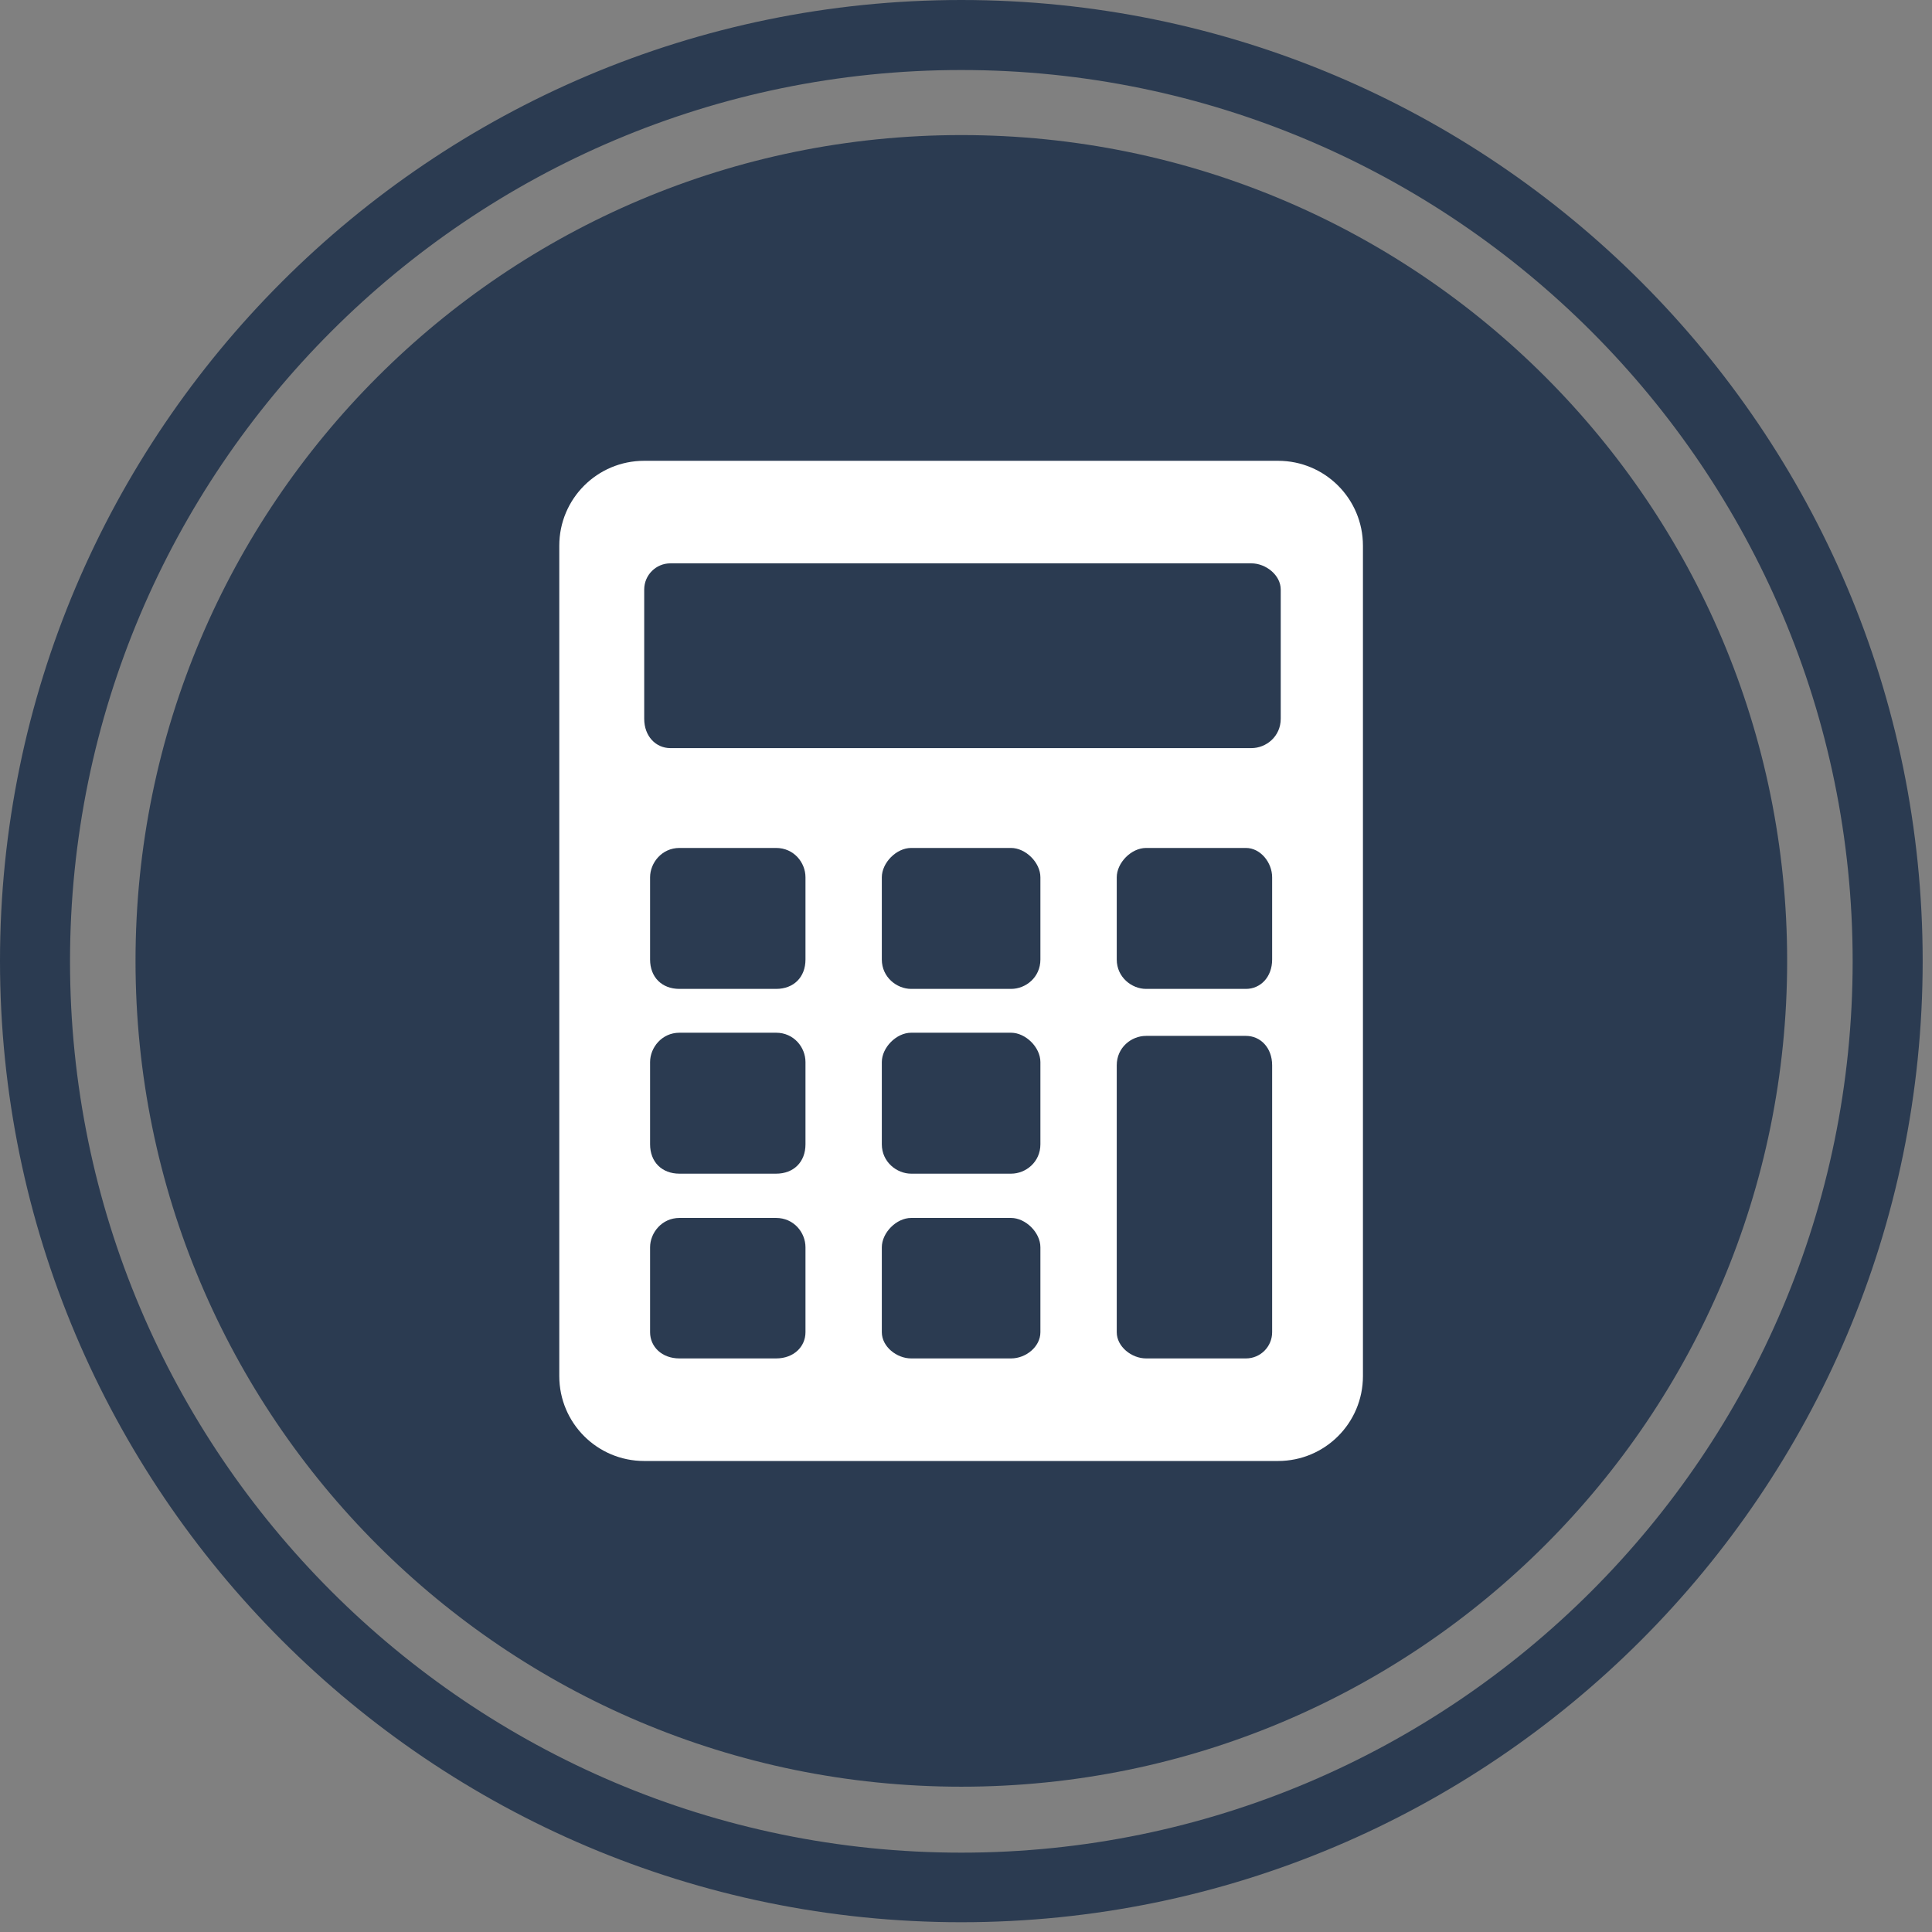
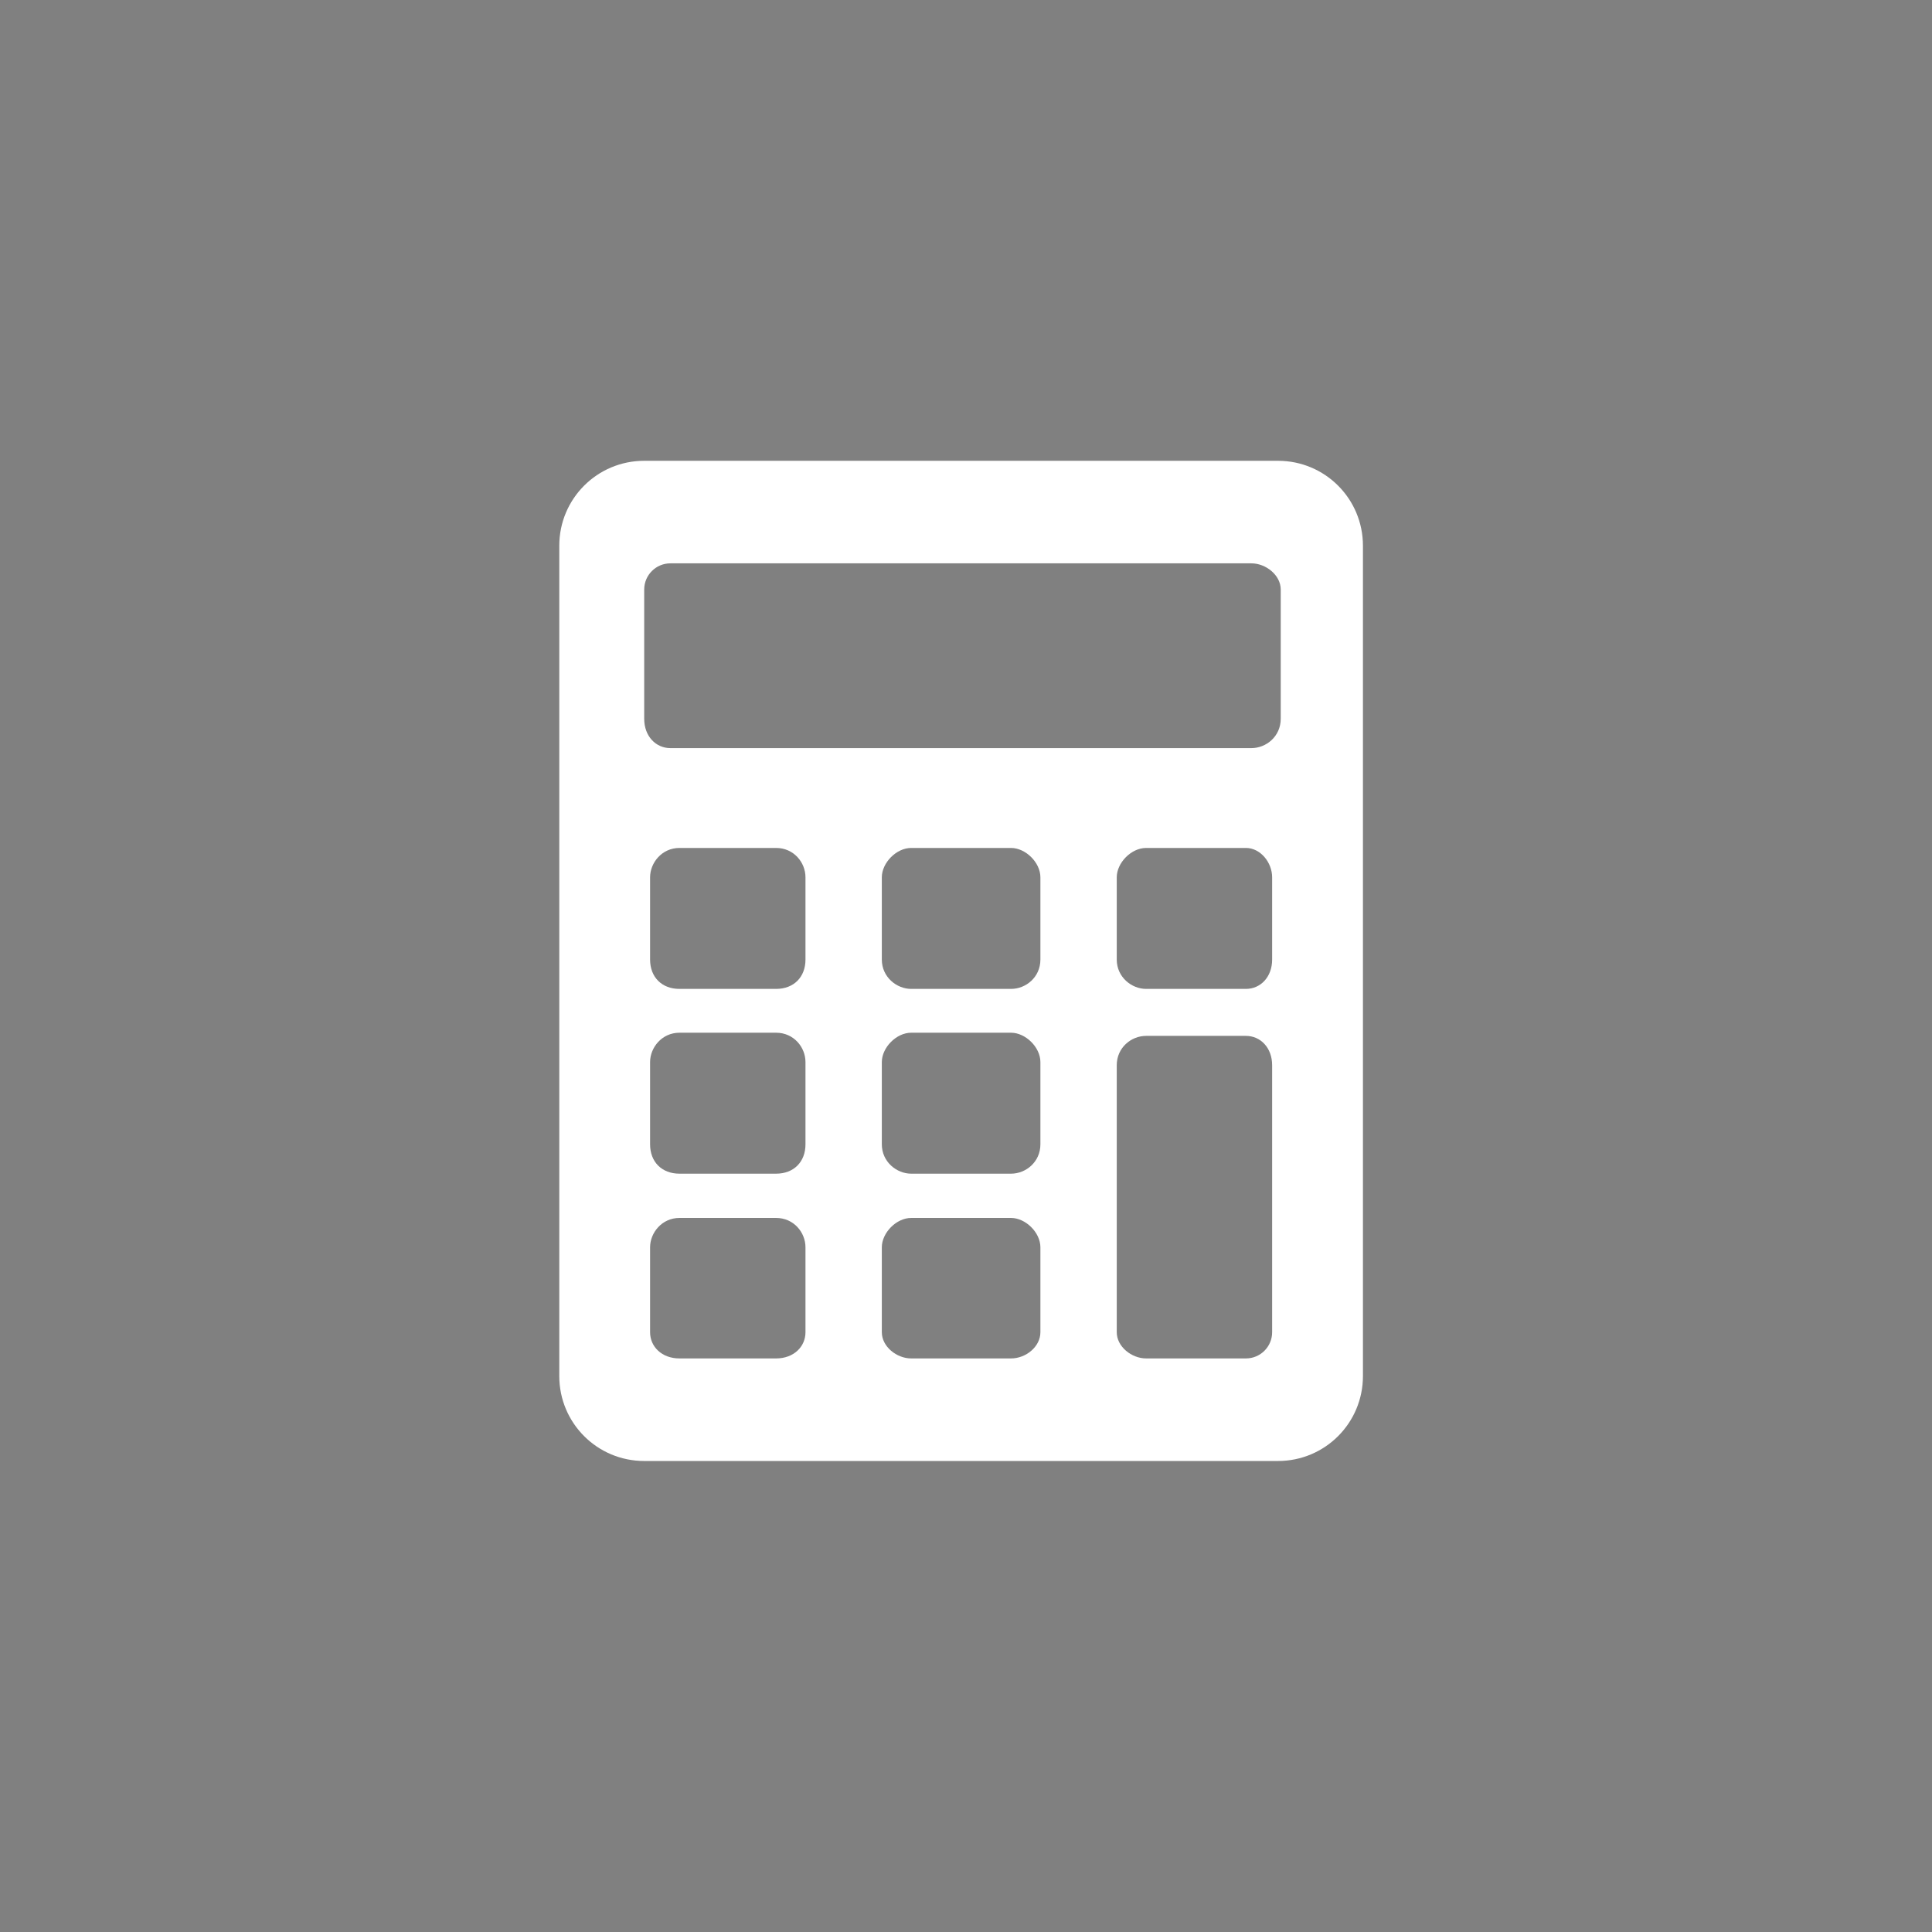
<svg xmlns="http://www.w3.org/2000/svg" width="116" height="116" viewBox="0 0 116 116" fill="none">
  <rect x="0" y="0" width="116" height="116" fill="#808080" stroke="none" />
-   <path d="M57.72 8.11C30.352 8.11 8.137 30.298 8.137 57.693C8.137 85.088 30.325 107.276 57.72 107.276C85.115 107.276 107.303 85.088 107.303 57.693C107.303 30.298 85.115 8.11 57.72 8.11Z" fill="#2B3B51" />
-   <path d="M57.72 0C25.904 0 0 25.876 0 57.693C0 89.51 25.876 115.413 57.72 115.413C89.564 115.413 115.44 89.537 115.44 57.693C115.44 25.849 89.564 0 57.72 0ZM57.72 111.236C28.209 111.236 4.204 87.231 4.204 57.72C4.204 28.209 28.209 4.204 57.72 4.204C87.231 4.204 111.236 28.209 111.236 57.72C111.236 87.231 87.231 111.236 57.72 111.236Z" fill="#2B3B51" />
  <path d="M76.734 27.667H38.679C35.858 27.667 33.58 29.945 33.58 32.766V82.62C33.58 85.441 35.858 87.72 38.679 87.72H76.734C79.555 87.72 81.833 85.441 81.833 82.62V32.766C81.833 29.945 79.555 27.667 76.734 27.667ZM48.362 79.989C48.362 80.857 47.657 81.562 46.599 81.562H40.795C39.737 81.562 39.032 80.857 39.032 79.989V74.89C39.032 74.022 39.737 73.127 40.795 73.127H46.599C47.657 73.127 48.362 73.995 48.362 74.89V79.989ZM48.362 68.706C48.362 69.764 47.657 70.469 46.599 70.469H40.795C39.737 70.469 39.032 69.764 39.032 68.706V63.769C39.032 62.901 39.737 62.006 40.795 62.006H46.599C47.657 62.006 48.362 62.874 48.362 63.769V68.706ZM48.362 57.612C48.362 58.67 47.657 59.375 46.599 59.375H40.795C39.737 59.375 39.032 58.67 39.032 57.612V52.675C39.032 51.807 39.737 50.912 40.795 50.912H46.599C47.657 50.912 48.362 51.78 48.362 52.675V57.612ZM62.467 79.989C62.467 80.857 61.599 81.562 60.704 81.562H54.709C53.841 81.562 52.946 80.857 52.946 79.989V74.89C52.946 74.022 53.814 73.127 54.709 73.127H60.704C61.572 73.127 62.467 73.995 62.467 74.89V79.989ZM62.467 68.706C62.467 69.764 61.599 70.469 60.704 70.469H54.709C53.841 70.469 52.946 69.764 52.946 68.706V63.769C52.946 62.901 53.814 62.006 54.709 62.006H60.704C61.572 62.006 62.467 62.874 62.467 63.769V68.706ZM62.467 57.612C62.467 58.67 61.599 59.375 60.704 59.375H54.709C53.841 59.375 52.946 58.67 52.946 57.612V52.675C52.946 51.807 53.814 50.912 54.709 50.912H60.704C61.572 50.912 62.467 51.78 62.467 52.675V57.612ZM76.381 79.989C76.381 80.857 75.676 81.562 74.808 81.562H68.814C67.946 81.562 67.051 80.857 67.051 79.989V63.959C67.051 62.901 67.919 62.196 68.814 62.196H74.808C75.676 62.196 76.381 62.901 76.381 63.959V79.989ZM76.381 57.612C76.381 58.67 75.676 59.375 74.808 59.375H68.814C67.946 59.375 67.051 58.67 67.051 57.612V52.675C67.051 51.807 67.919 50.912 68.814 50.912H74.808C75.676 50.912 76.381 51.78 76.381 52.675V57.612ZM76.897 43.155C76.897 44.213 76.029 44.918 75.134 44.918H40.252C39.384 44.918 38.679 44.213 38.679 43.155V35.397C38.679 34.529 39.384 33.824 40.252 33.824H75.134C76.002 33.824 76.897 34.529 76.897 35.397V43.155Z" fill="white" />
</svg>